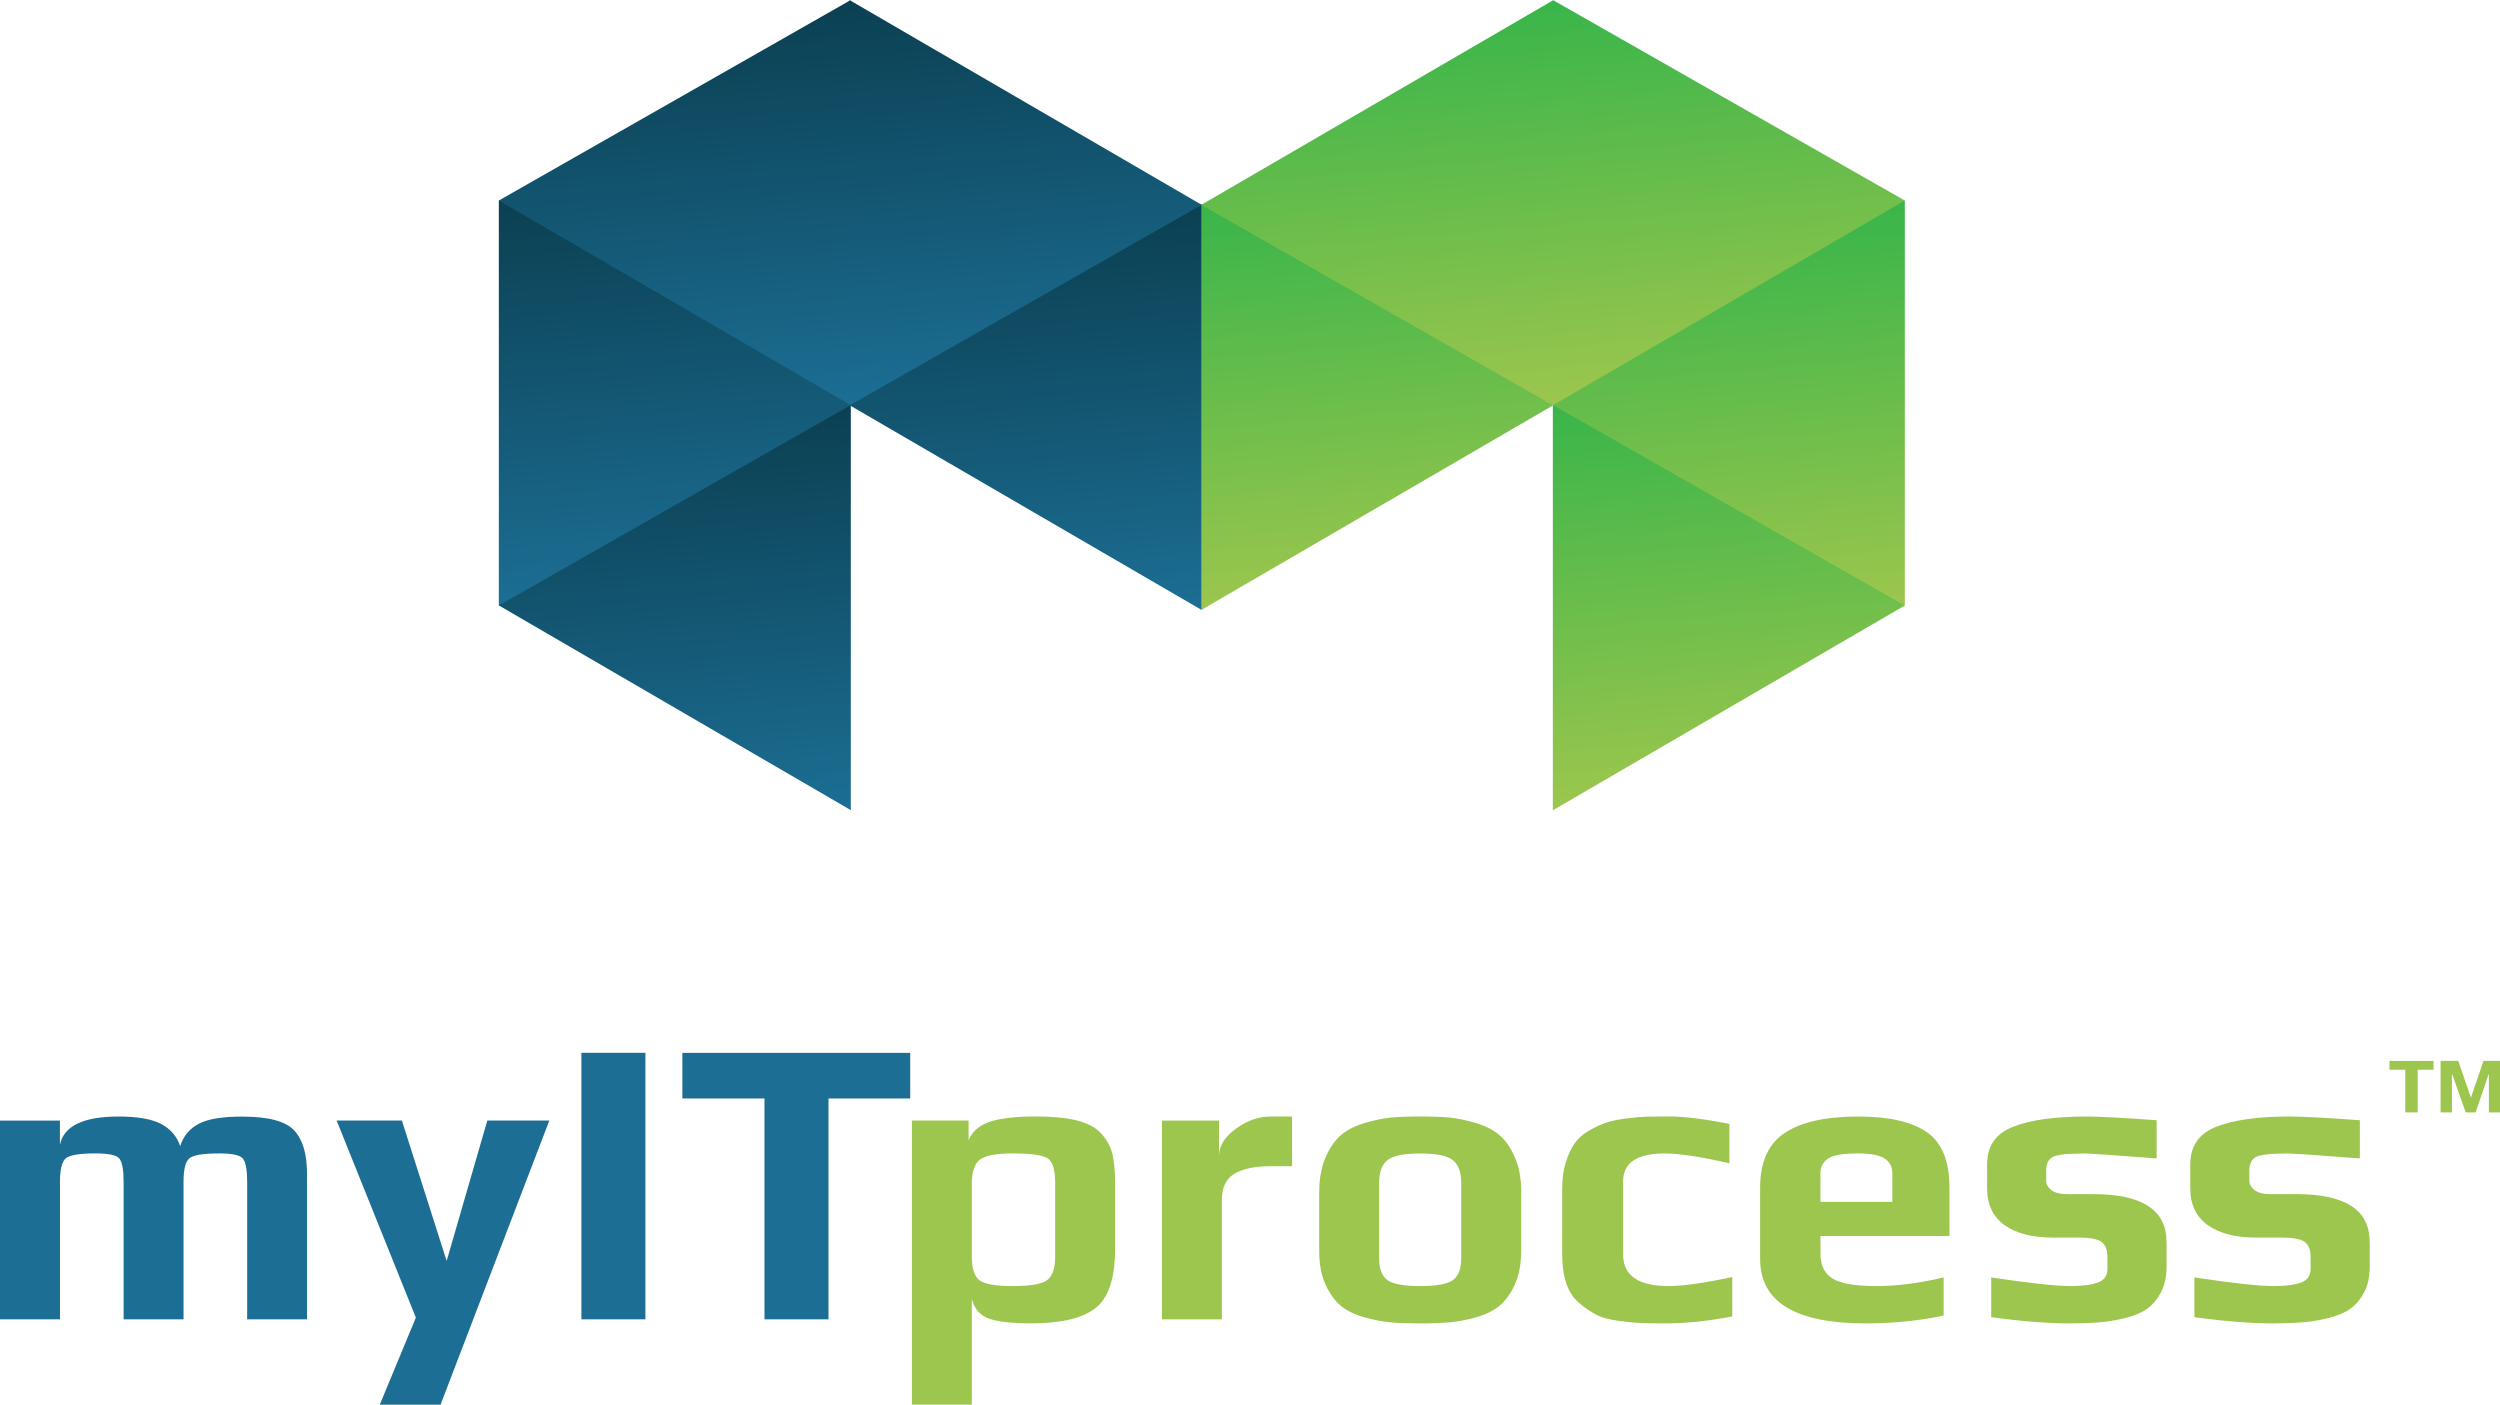
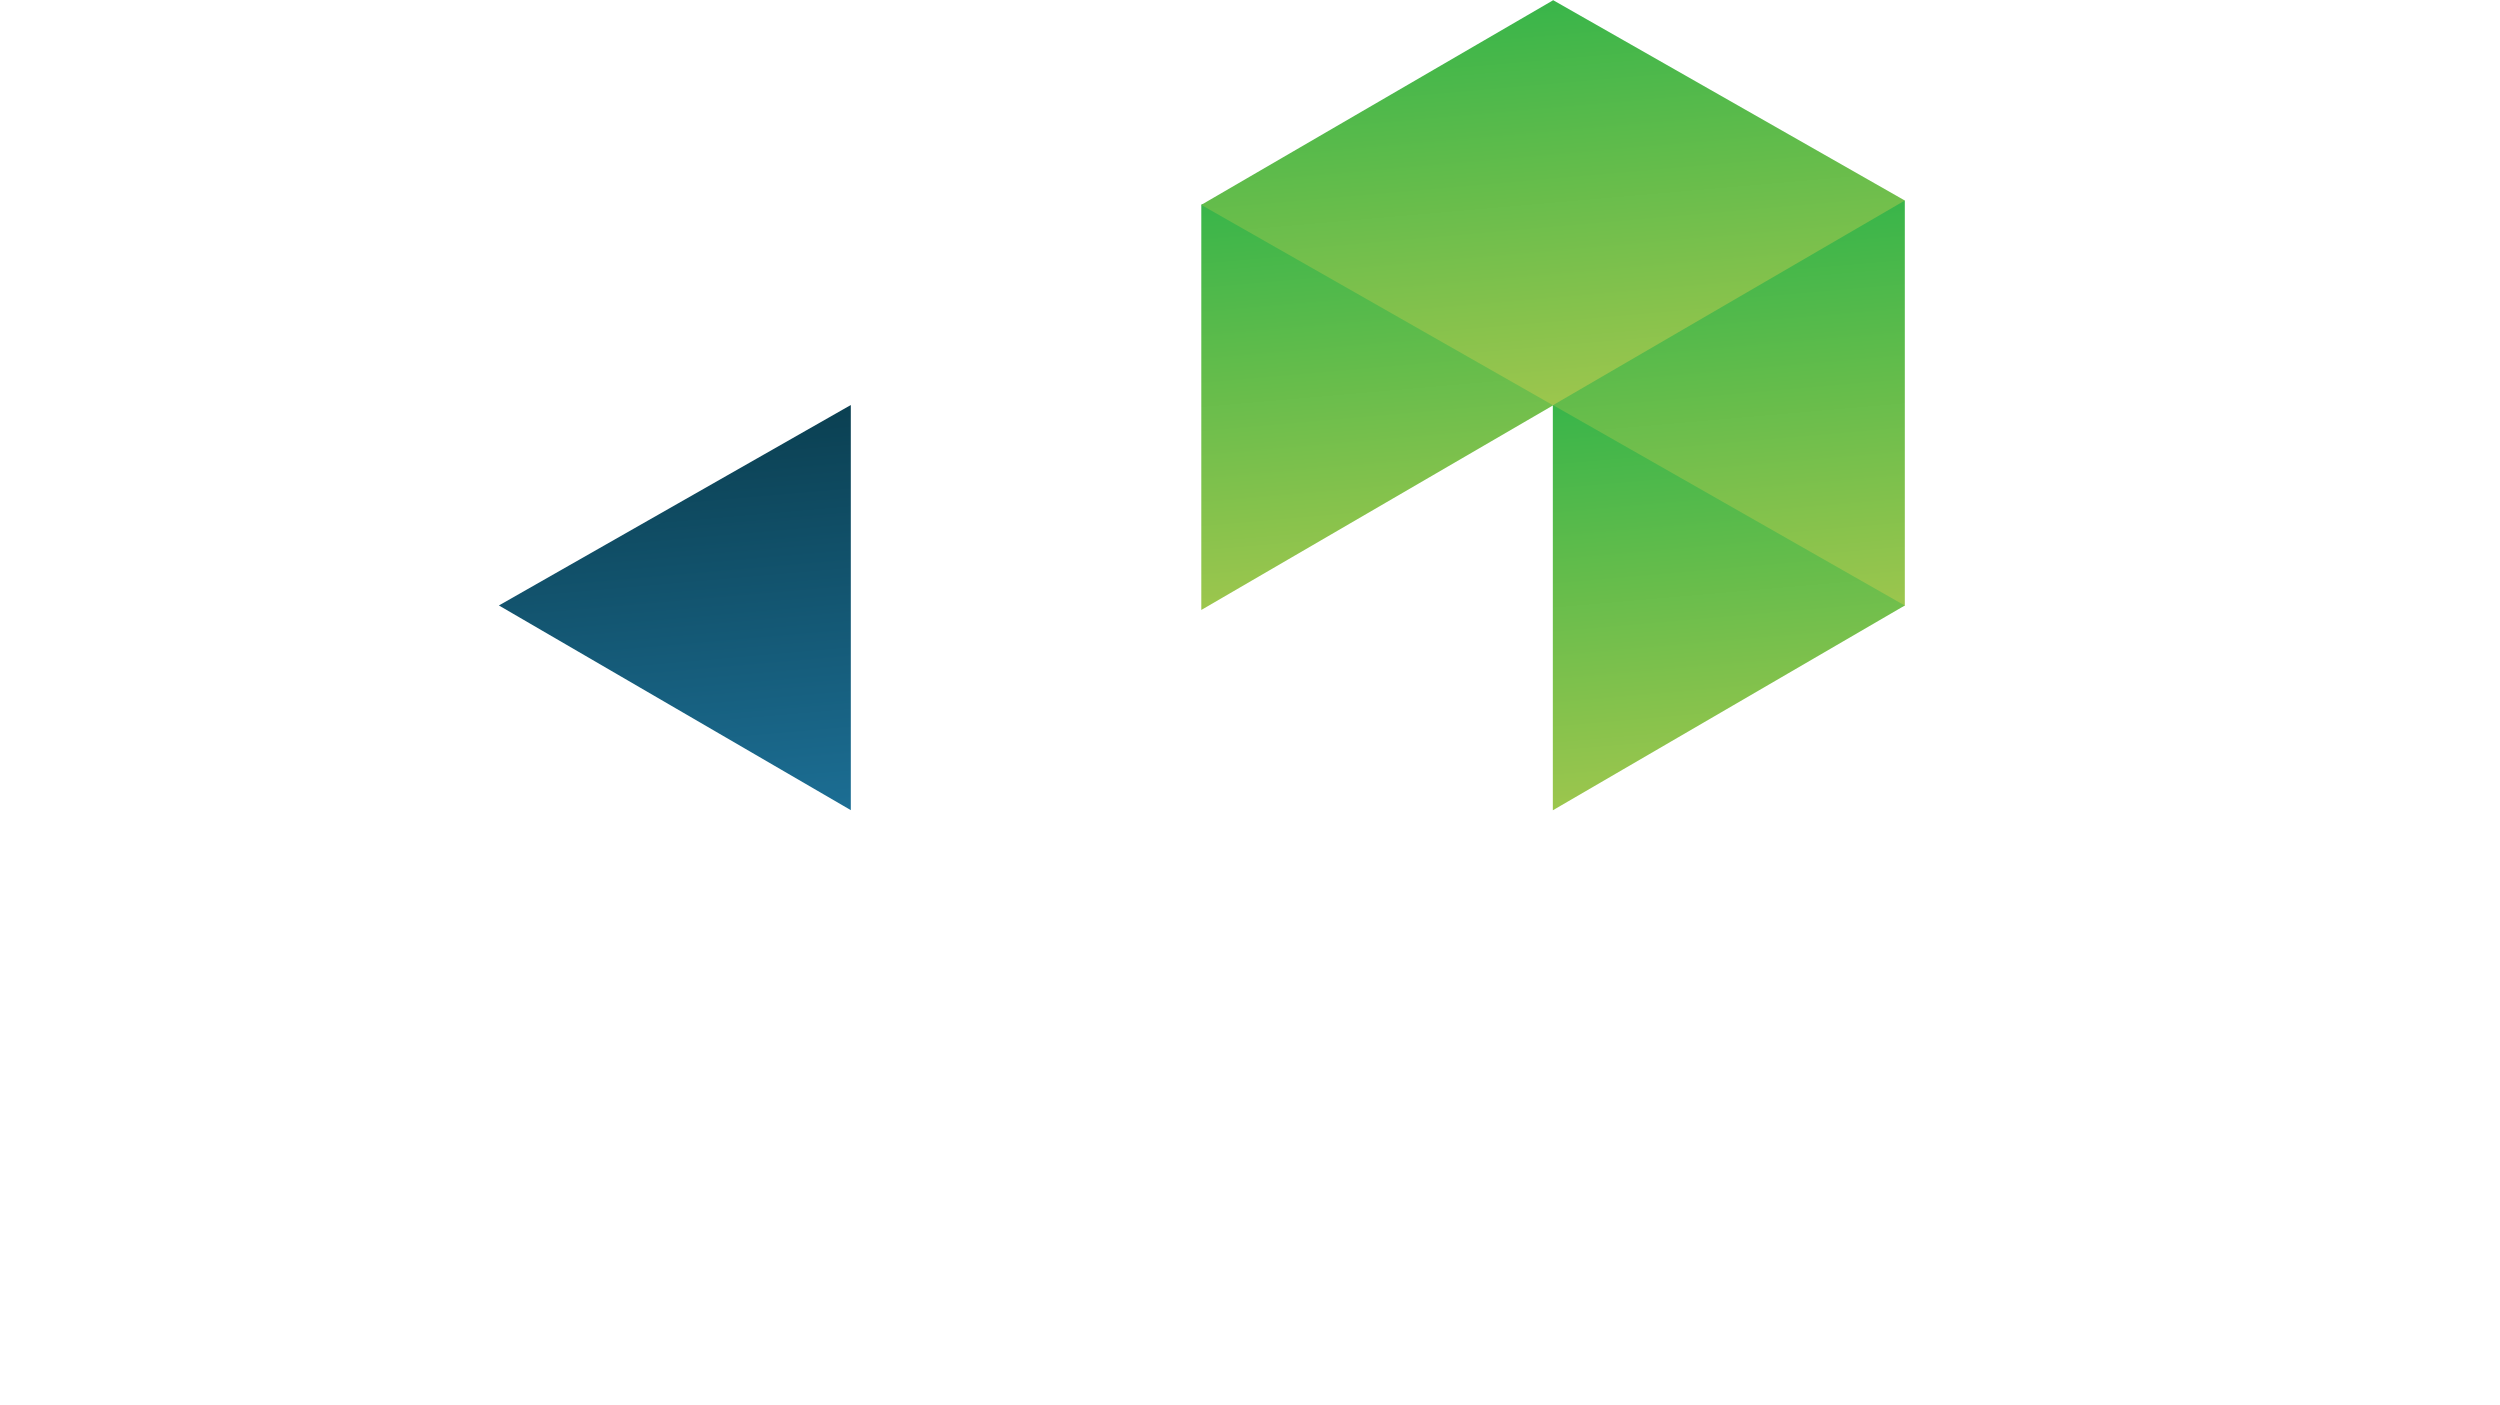
<svg xmlns="http://www.w3.org/2000/svg" xmlns:xlink="http://www.w3.org/1999/xlink" id="uuid-e229efdd-b9ac-401f-9de1-bf6fdf86c236" viewBox="0 0 384.25 215.9">
  <defs>
    <linearGradient id="uuid-4923a31f-b766-4ace-b28f-141bfed222d9" x1="162.19" y1="95.71" x2="156.77" y2="33.73" gradientUnits="userSpaceOnUse">
      <stop offset="0" stop-color="#1c6e94" />
      <stop offset="1" stop-color="#0b4052" />
    </linearGradient>
    <linearGradient id="uuid-22dd18da-adc6-4ccc-ae7e-26f6916972b3" x1="104.86" y1="90.79" x2="99.44" y2="28.81" xlink:href="#uuid-4923a31f-b766-4ace-b28f-141bfed222d9" />
    <linearGradient id="uuid-80f938bd-be55-4efb-98a8-0937482dc706" x1="108" y1="126.52" x2="102.59" y2="64.71" xlink:href="#uuid-4923a31f-b766-4ace-b28f-141bfed222d9" />
    <linearGradient id="uuid-c8f2aa20-ca68-4d0b-9d97-0aeec2815219" x1="133.38" y1="62.06" x2="127.97" y2=".24" xlink:href="#uuid-4923a31f-b766-4ace-b28f-141bfed222d9" />
    <linearGradient id="uuid-dac0c810-32d6-4126-9c9c-ee204c5053e5" x1="212.84" y1="91.28" x2="207.43" y2="29.38" gradientUnits="userSpaceOnUse">
      <stop offset="0" stop-color="#9cc64d" />
      <stop offset="1" stop-color="#39b54a" />
    </linearGradient>
    <linearGradient id="uuid-47432ccf-8384-4de8-a835-a75bf625e6f9" x1="269.98" y1="95.16" x2="264.57" y2="33.27" xlink:href="#uuid-dac0c810-32d6-4126-9c9c-ee204c5053e5" />
    <linearGradient id="uuid-65c0f3f4-bd3e-4b2a-bd86-32a1f1adb8d4" x1="241.4" y1="62.07" x2="235.99" y2=".24" xlink:href="#uuid-dac0c810-32d6-4126-9c9c-ee204c5053e5" />
    <linearGradient id="uuid-98125635-cb99-42d3-b55a-4830601fddd6" x1="266.87" y1="122.07" x2="261.47" y2="60.26" xlink:href="#uuid-dac0c810-32d6-4126-9c9c-ee204c5053e5" />
  </defs>
-   <path d="M47.2 202.78h-9.21v-21.14c0-1.85-.22-3.04-.66-3.57-.44-.53-1.65-.79-3.63-.79-2.52 0-4.07.26-4.64.79-.57.53-.85 1.71-.85 3.57v21.14H19v-21.14c0-1.85-.22-3.04-.66-3.57-.44-.53-1.65-.79-3.63-.79-2.52 0-4.07.26-4.64.79-.57.53-.85 1.71-.85 3.57v21.14H0v-30.54h9.21v3.72c.59-2.9 3.6-4.35 9.02-4.35 2.9 0 5.08.38 6.53 1.14 1.45.76 2.43 1.89 2.93 3.41.5-1.56 1.46-2.7 2.87-3.44 1.41-.74 3.63-1.1 6.66-1.1 4 0 6.66.7 7.98 2.11 1.33 1.41 1.99 3.63 1.99 6.66v22.4ZM84.43 172.23 67.71 215.9h-9.34l5.55-13.38-12.18-30.29h10.03l6.88 21.58 6.25-21.58h9.53ZM99.2 202.78h-9.84v-40.96h9.84v40.96ZM139.9 168.83h-12.56v33.95h-9.84v-33.95h-12.62v-7h35.02v7Z" style="fill:#1c6e94" />
-   <path d="M171.39 181.89v10.03c0 4.54-1.01 7.59-3.03 9.15-2.02 1.56-5.3 2.33-9.84 2.33-2.86 0-5-.23-6.4-.69-1.41-.46-2.33-1.47-2.75-3.03v16.22h-9.21v-43.67h8.71v3.03c.55-1.35 1.63-2.29 3.25-2.84 1.62-.55 3.99-.82 7.1-.82 2.61 0 4.73.21 6.37.63 1.64.42 2.88 1.1 3.72 2.05.84.95 1.4 1.99 1.67 3.12.27 1.14.41 2.63.41 4.48Zm-9.21 11.23v-11.3c0-1.98-.37-3.23-1.1-3.75-.74-.53-2.56-.79-5.46-.79-2.61 0-4.3.34-5.08 1.01-.78.67-1.17 1.85-1.17 3.53v11.3c0 1.81.38 3.02 1.14 3.63.76.61 2.48.92 5.17.92s4.45-.3 5.27-.92c.82-.61 1.23-1.82 1.23-3.63ZM198.59 179.24h-3.16c-2.52 0-4.43.39-5.71 1.17-1.28.78-1.92 2.11-1.92 4.01v18.36h-9.21v-30.54h8.77v5.36c.04-1.51.91-2.89 2.62-4.13 1.7-1.24 3.48-1.86 5.33-1.86h3.28v7.64ZM233.8 183.28v9.02c0 1.98-.32 3.67-.95 5.08-.63 1.41-1.41 2.5-2.33 3.28-.93.78-2.14 1.38-3.63 1.8-1.49.42-2.86.68-4.1.79-1.24.1-2.74.16-4.51.16s-3.27-.05-4.51-.16c-1.24-.11-2.61-.37-4.1-.79-1.49-.42-2.7-1.02-3.63-1.8-.93-.78-1.7-1.87-2.33-3.28-.63-1.41-.95-3.1-.95-5.08v-9.02c0-2.1.33-3.9.98-5.4.65-1.49 1.45-2.64 2.4-3.44.95-.8 2.18-1.42 3.69-1.86 1.51-.44 2.87-.71 4.07-.82 1.2-.1 2.66-.16 4.39-.16s3.19.05 4.39.16c1.2.11 2.56.38 4.07.82 1.51.44 2.75 1.06 3.69 1.86.95.8 1.75 1.95 2.4 3.44.65 1.49.98 3.29.98 5.4Zm-9.21 10.1v-11.55c0-1.64-.42-2.81-1.26-3.5-.84-.69-2.52-1.04-5.05-1.04s-4.21.35-5.05 1.04c-.84.69-1.26 1.86-1.26 3.5v11.55c0 1.6.41 2.71 1.23 3.34.82.63 2.51.95 5.08.95s4.26-.32 5.08-.95c.82-.63 1.23-1.75 1.23-3.34ZM266.23 202.34c-3.7.71-7.15 1.07-10.35 1.07-1.56 0-2.8-.02-3.72-.06-.93-.04-2.09-.16-3.5-.35-1.41-.19-2.55-.51-3.41-.98-.86-.46-1.73-1.06-2.59-1.8-.86-.74-1.5-1.72-1.92-2.97-.42-1.24-.63-2.7-.63-4.39V182.7c0-1.51.18-2.85.54-4.01.36-1.16.8-2.12 1.33-2.9.53-.78 1.26-1.44 2.21-1.99s1.82-.96 2.62-1.23 1.84-.49 3.12-.66c1.28-.17 2.36-.26 3.22-.28.86-.02 1.99-.03 3.38-.03 2.31 0 5.41.38 9.28 1.14v6.06c-4.38-1.01-7.7-1.51-9.97-1.51-4.25 0-6.37 1.43-6.37 4.29v11.23c0 3.24 2.33 4.86 7 4.86 2.19 0 5.45-.46 9.78-1.39v6.06ZM299.62 189.97h-19.81v2.78c0 1.73.61 2.98 1.83 3.75 1.22.78 3.51 1.17 6.88 1.17 3.03 0 6.44-.44 10.22-1.33v5.87c-3.87.8-7.87 1.2-11.99 1.2-10.81 0-16.22-3.3-16.22-9.91v-10.98c0-3.91 1.26-6.71 3.79-8.39 2.52-1.68 6.29-2.52 11.3-2.52 4.71 0 8.22.8 10.54 2.4 2.31 1.6 3.47 4.44 3.47 8.52v7.45Zm-8.77-5.24v-4.42c0-.97-.39-1.71-1.17-2.24-.78-.53-2.18-.79-4.2-.79-2.23 0-3.73.26-4.51.79-.78.53-1.17 1.27-1.17 2.24v4.42h11.04ZM333 190.85v3.85c0 1.51-.28 2.82-.85 3.91-.57 1.09-1.28 1.95-2.15 2.56-.86.61-1.99 1.08-3.38 1.42-1.39.34-2.72.56-4.01.66-1.28.1-2.79.16-4.51.16-3.32 0-7.34-.32-12.05-.95v-6.12c5.85.88 9.91 1.33 12.18 1.33 1.81 0 3.21-.18 4.2-.54.99-.36 1.48-1.06 1.48-2.11v-1.89c0-.97-.27-1.69-.82-2.18-.55-.48-1.73-.73-3.53-.73h-3.98c-3.2 0-5.69-.64-7.48-1.92-1.79-1.28-2.68-3.17-2.68-5.65v-3.72c0-2.78 1.33-4.69 3.98-5.74 2.65-1.05 6.39-1.58 11.23-1.58 2.02 0 5.64.19 10.85.57v5.87c-6.56-.5-10.27-.76-11.11-.76-2.57 0-4.19.18-4.86.54-.67.36-1.01 1.04-1.01 2.05v1.64c0 .5.26.97.79 1.39.53.42 1.33.63 2.43.63h4.04c7.49 0 11.23 2.44 11.23 7.32ZM364.23 190.85v3.85c0 1.51-.28 2.82-.85 3.91-.57 1.09-1.28 1.95-2.15 2.56-.86.61-1.99 1.08-3.38 1.42-1.39.34-2.72.56-4.01.66-1.28.1-2.79.16-4.51.16-3.32 0-7.34-.32-12.05-.95v-6.12c5.85.88 9.91 1.33 12.18 1.33 1.81 0 3.21-.18 4.2-.54.99-.36 1.48-1.06 1.48-2.11v-1.89c0-.97-.27-1.69-.82-2.18-.55-.48-1.73-.73-3.53-.73h-3.98c-3.2 0-5.69-.64-7.48-1.92-1.79-1.28-2.68-3.17-2.68-5.65v-3.72c0-2.78 1.33-4.69 3.98-5.74 2.65-1.05 6.39-1.58 11.23-1.58 2.02 0 5.64.19 10.85.57v5.87c-6.56-.5-10.27-.76-11.11-.76-2.57 0-4.19.18-4.86.54-.67.36-1.01 1.04-1.01 2.05v1.64c0 .5.26.97.79 1.39.53.42 1.33.63 2.43.63h4.04c7.49 0 11.23 2.44 11.23 7.32ZM374.02 164.42h-2.42v6.56h-1.91v-6.56h-2.43v-1.35h6.77v1.35ZM384.25 170.98h-1.71v-5.86h-.04l-2 5.86h-1.52l-2.07-5.86h-.05v5.86h-1.74v-7.92h2.71l1.95 5.65 1.93-5.65h2.55v7.92Z" style="fill:#9cc64d" />
-   <path style="fill:url(#uuid-4923a31f-b766-4ace-b28f-141bfed222d9)" d="m185.28 31.74-.61-.28-.32-.14-53.6 30.41-.17.55 54.09 31.46.61-.51V31.74z" />
-   <path style="fill:url(#uuid-22dd18da-adc6-4ccc-ae7e-26f6916972b3)" d="m130.76 62.26-.24-.41-53.18-30.91-.67-.14v62.28l.62.12 53.28-30.7.19-.24z" />
  <path style="fill:url(#uuid-80f938bd-be55-4efb-98a8-0937482dc706)" d="M130.77 124.52V62.25L76.68 93.06l54.09 31.46z" />
-   <path style="fill:url(#uuid-c8f2aa20-ca68-4d0b-9d97-0aeec2815219)" d="m130.76 62.21 53.93-30.73L130.76.12V0l-.1.06-.07-.04V.1L76.67 30.82l53.92 31.36v.12l.11-.06.06.04v-.07z" />
  <path style="fill:url(#uuid-dac0c810-32d6-4126-9c9c-ee204c5053e5)" d="M238.57 61.91 185 31.34l-.36.13v62.28l54.09-31.46-.16-.38z" />
-   <path style="fill:url(#uuid-47432ccf-8384-4de8-a835-a75bf625e6f9)" d="m292.77 30.81-.49.09-53.34 30.95-.26.42.15.36 53.56 30.57.38-.11V30.81z" />
+   <path style="fill:url(#uuid-47432ccf-8384-4de8-a835-a75bf625e6f9)" d="m292.77 30.81-.49.09-53.34 30.95-.26.42.15.36 53.56 30.57.38-.11V30.81" />
  <path style="fill:url(#uuid-65c0f3f4-bd3e-4b2a-bd86-32a1f1adb8d4)" d="m238.72 62.26 54.05-31.44L238.72.03l-.04-.03v.06l-54.05 31.43 54.05 30.79v.01l.04.02v-.05z" />
  <path style="fill:url(#uuid-98125635-cb99-42d3-b55a-4830601fddd6)" d="m292.76 93.07-54.09-30.82v62.29l54.09-31.47z" />
</svg>